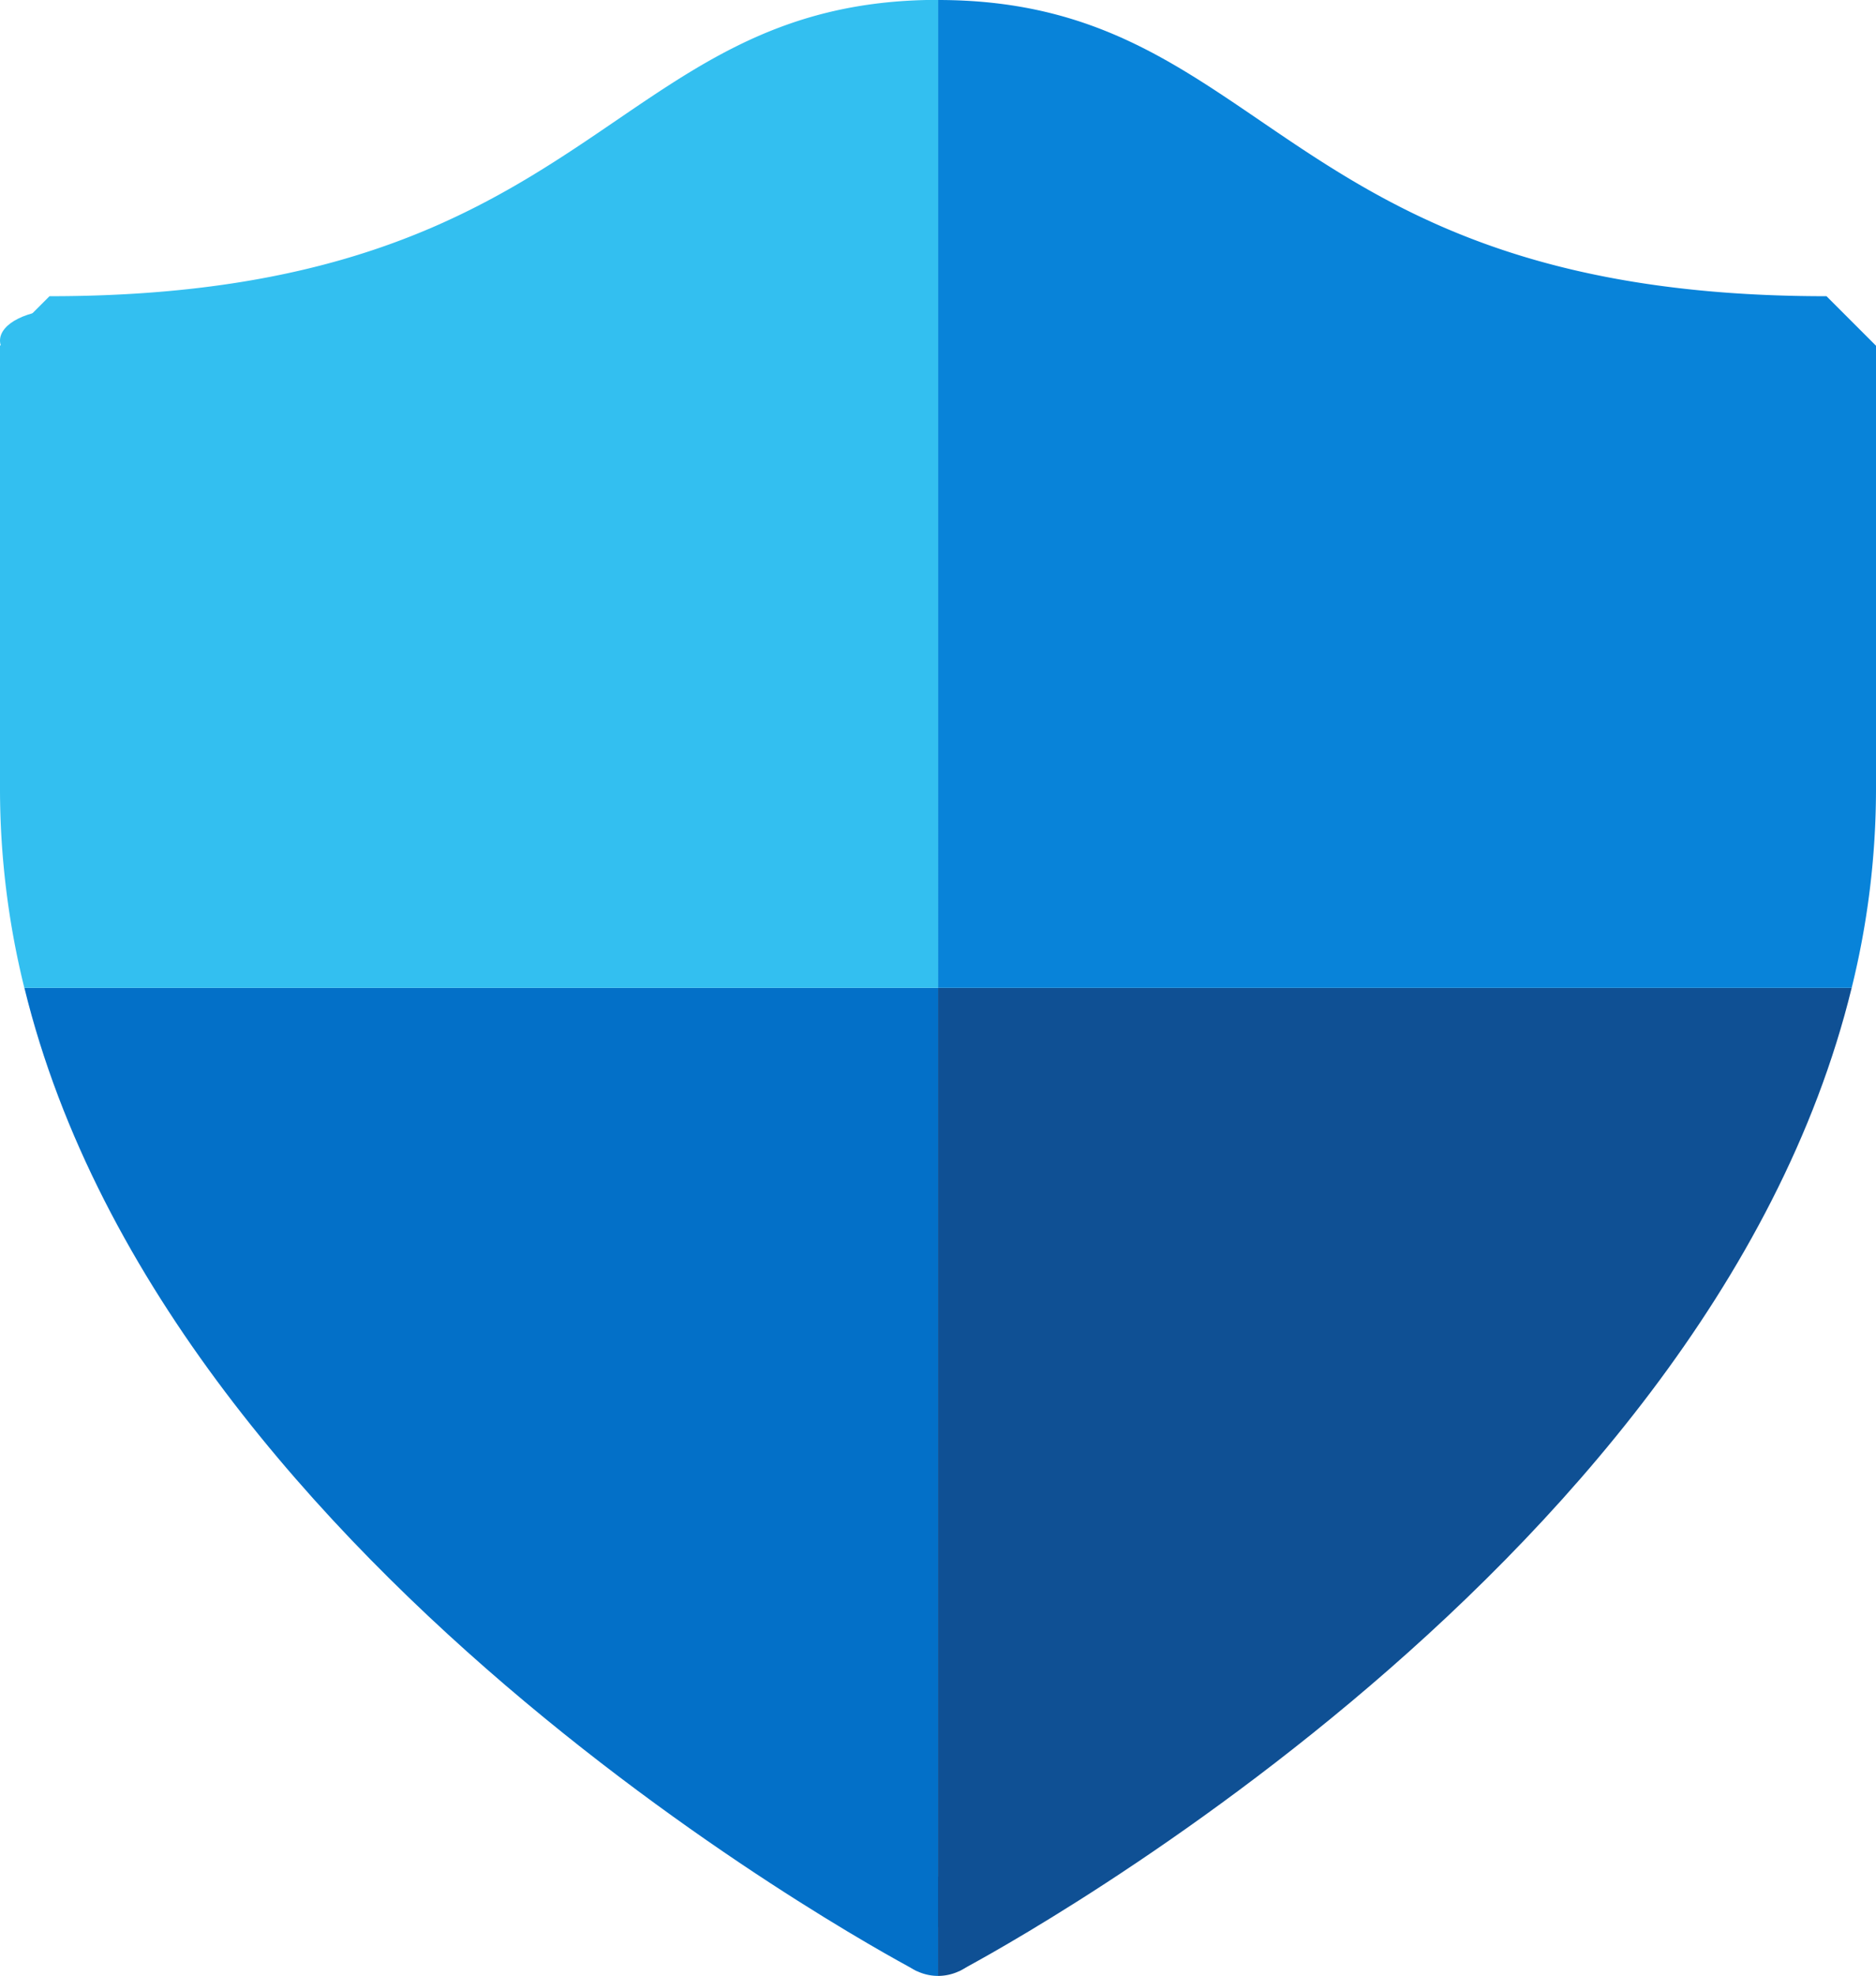
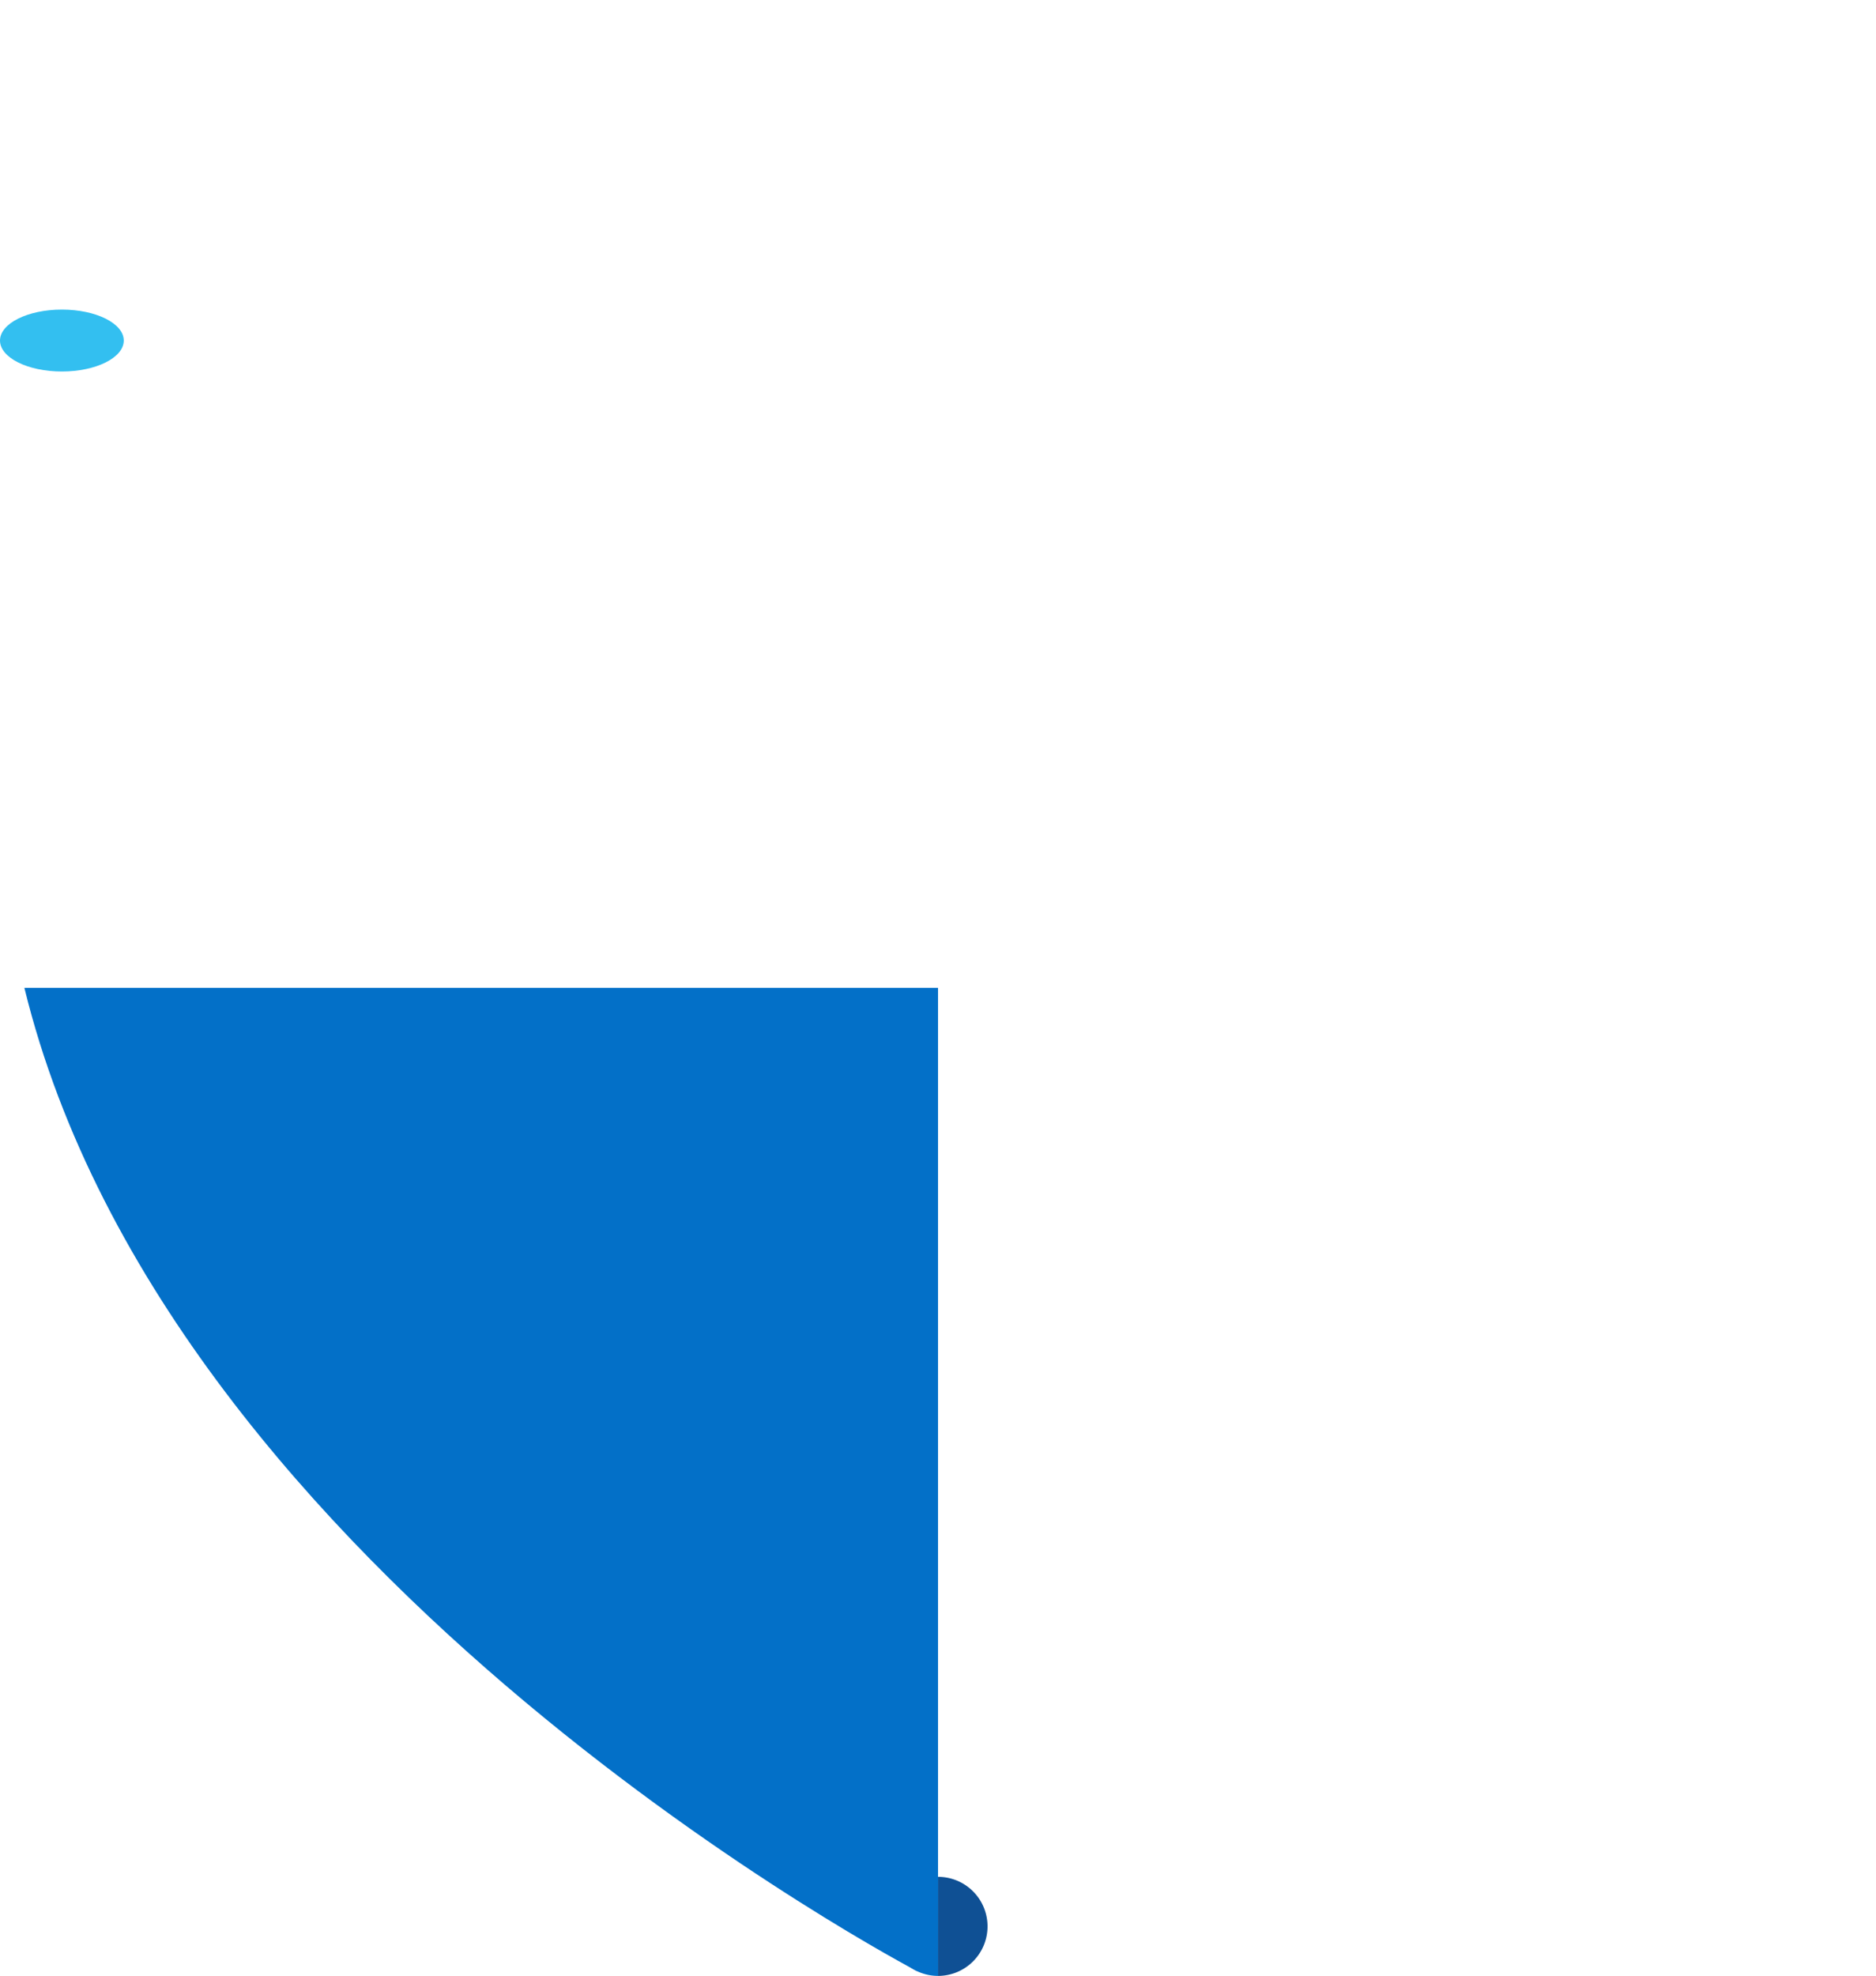
<svg xmlns="http://www.w3.org/2000/svg" width="30.313" height="31.908" viewBox="0 0 30.313 31.908">
  <g id="Group_64" data-name="Group 64" transform="translate(-5684.423 8841)">
    <path id="Path_160" data-name="Path 160" d="M23.8,43.6a.8.8,0,0,1,0-1.6Z" transform="translate(5675.782 -8852.688)" fill="#0370c8" />
    <path id="Path_161" data-name="Path 161" d="M24.8,42.8a.8.8,0,0,1-.8.8V42A.8.8,0,0,1,24.8,42.8Z" transform="translate(5675.58 -8852.688)" fill="#0f5094" />
-     <circle id="Ellipse_18" data-name="Ellipse 18" cx="0.5" cy="0.5" r="0.5" transform="translate(5713.423 -8836)" fill="#0883d9" />
    <ellipse id="Ellipse_19" data-name="Ellipse 19" cx="1" cy="0.5" rx="1" ry="0.5" transform="translate(5684.423 -8836)" fill="#33bff0" />
-     <path id="Path_162" data-name="Path 162" d="M24,39.156l.341.724S36.421,33.578,38.763,24H24Z" transform="translate(5675.58 -8849.046)" fill="#0f5094" />
-     <path id="Path_163" data-name="Path 163" d="M39.156,9.584l-.8-.8C29.487,8.786,29.362,4,24,4V19.954H38.763a13.392,13.392,0,0,0,.393-3.191Z" transform="translate(5675.58 -8845)" fill="#0883d9" />
    <path id="Path_164" data-name="Path 164" d="M20.256,39.156l-.341.724S7.835,33.578,5.493,24H20.256Z" transform="translate(5679.324 -8849.046)" fill="#0370c8" />
-     <path id="Path_165" data-name="Path 165" d="M5,9.584l.8-.8c8.872,0,9-4.786,14.359-4.786V19.954H5.393A13.393,13.393,0,0,1,5,16.763Z" transform="translate(5679.423 -8845)" fill="#33bff0" />
  </g>
</svg>